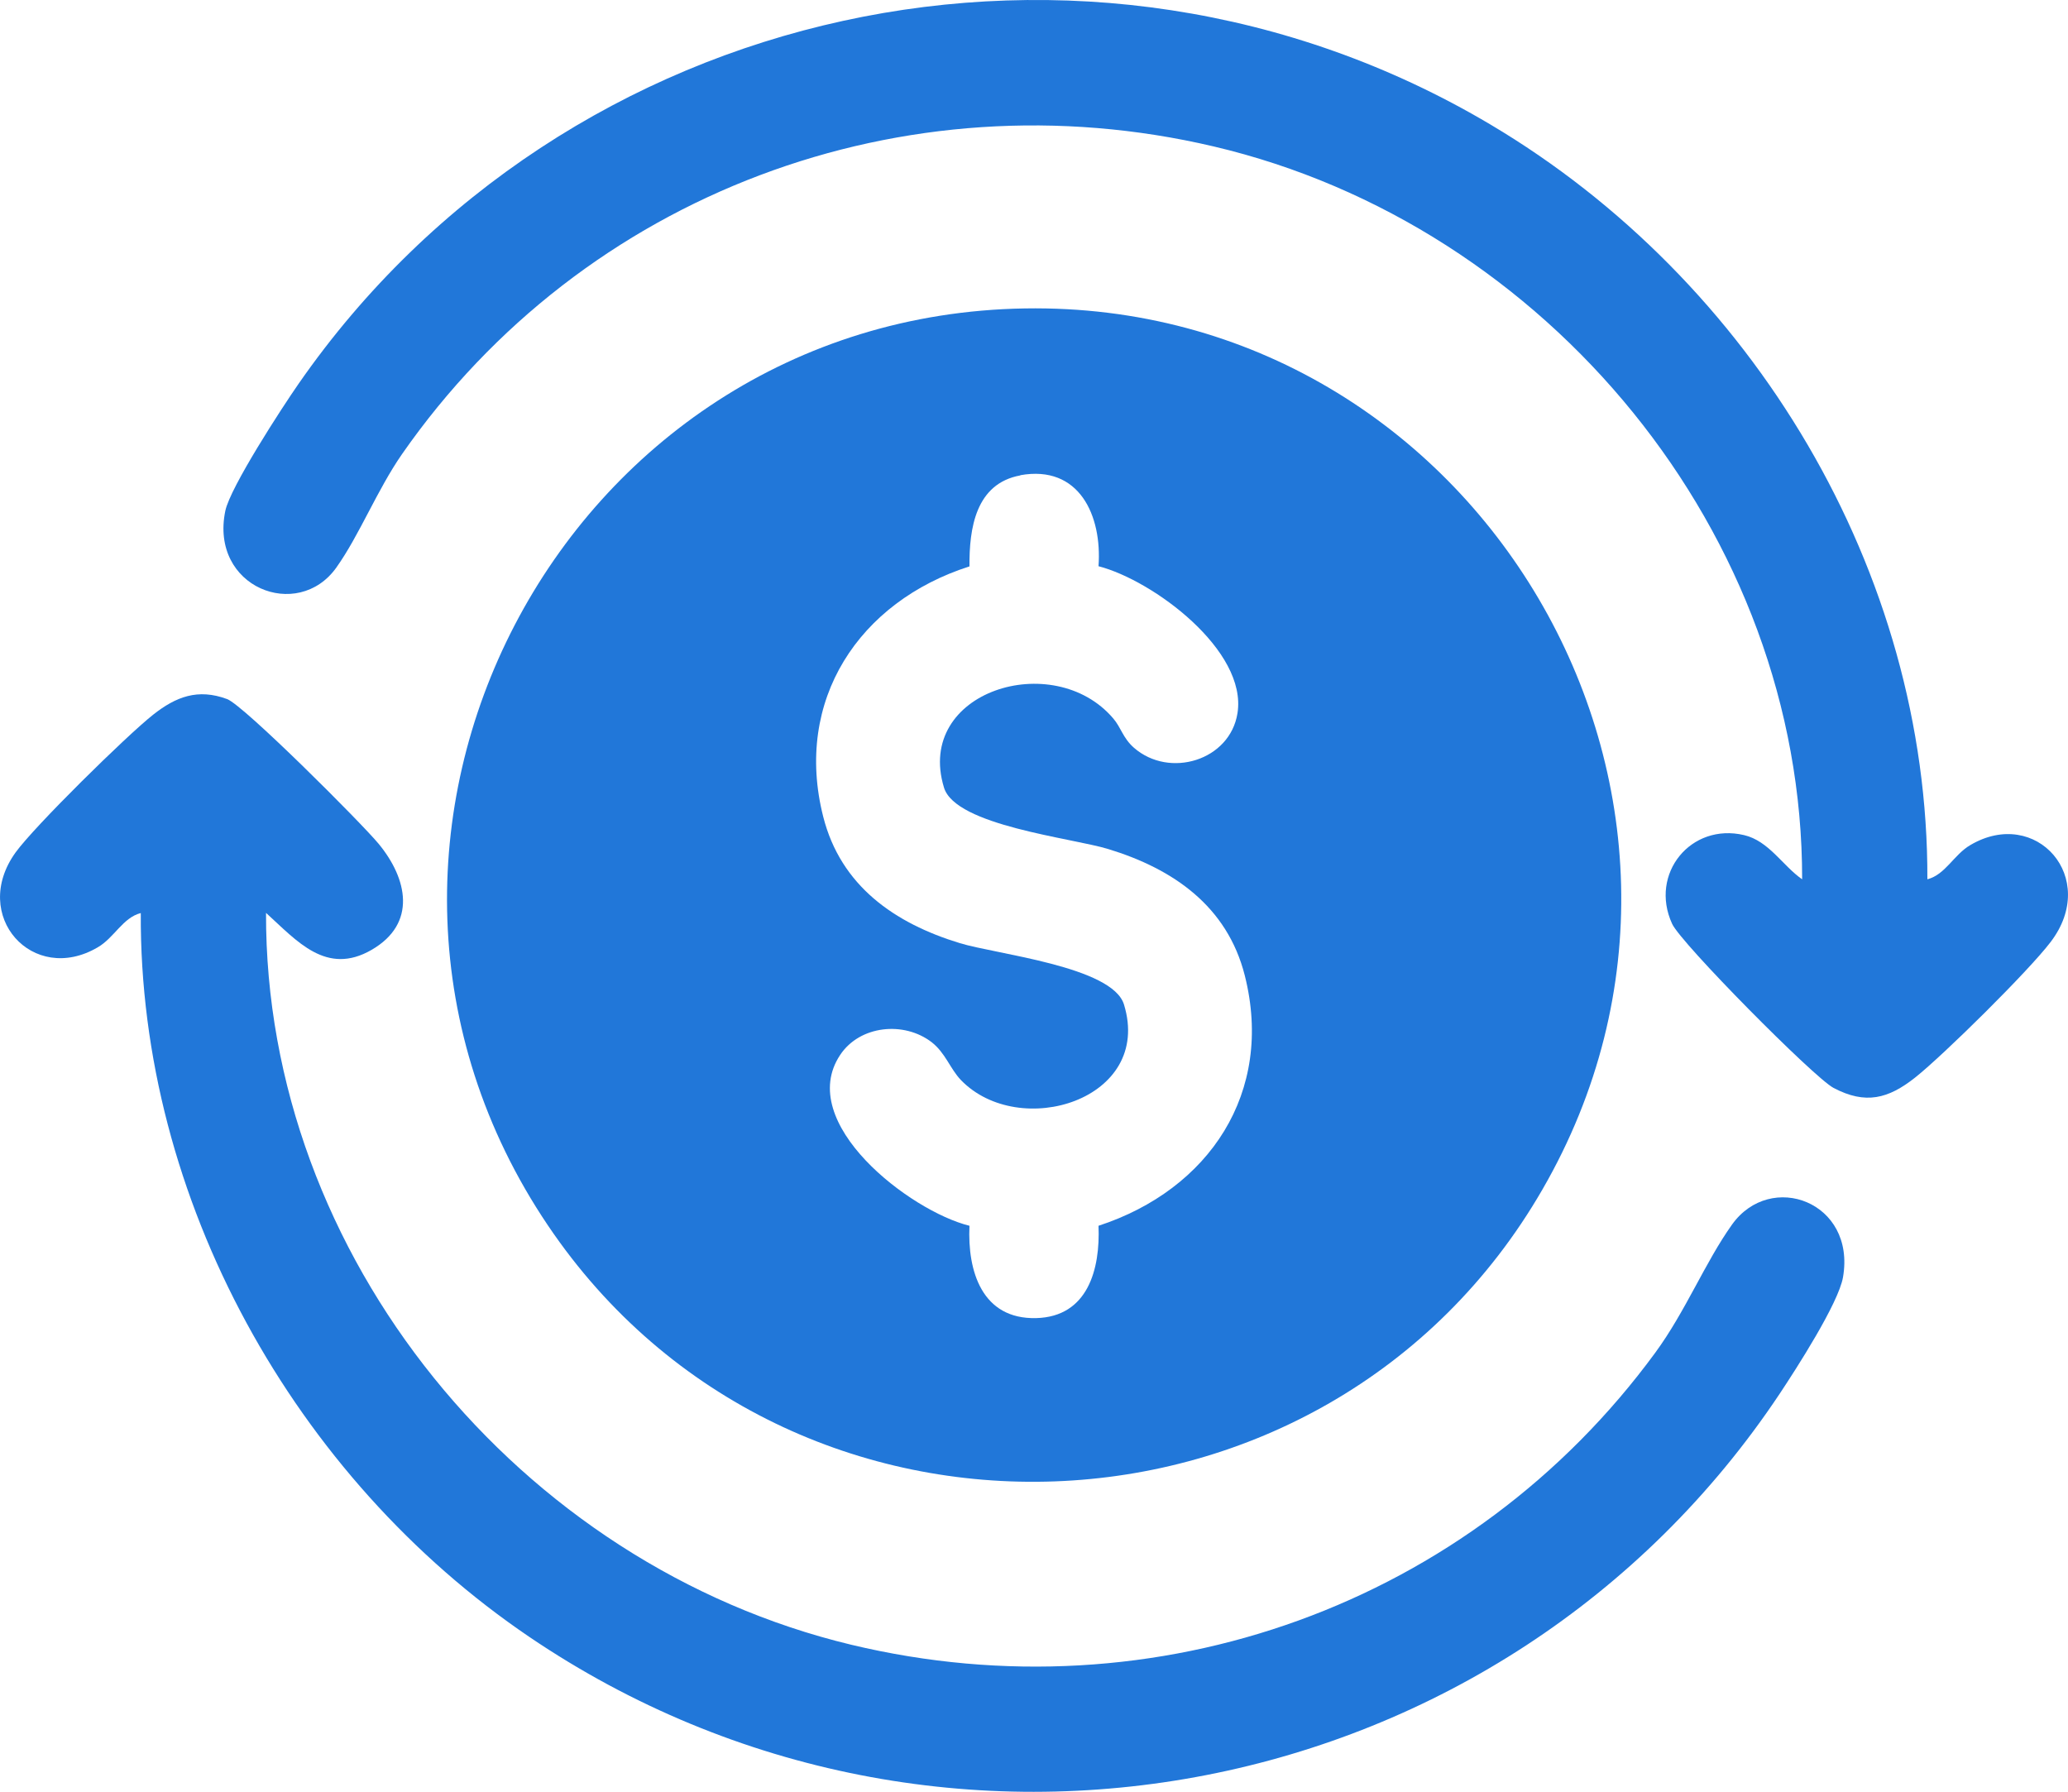
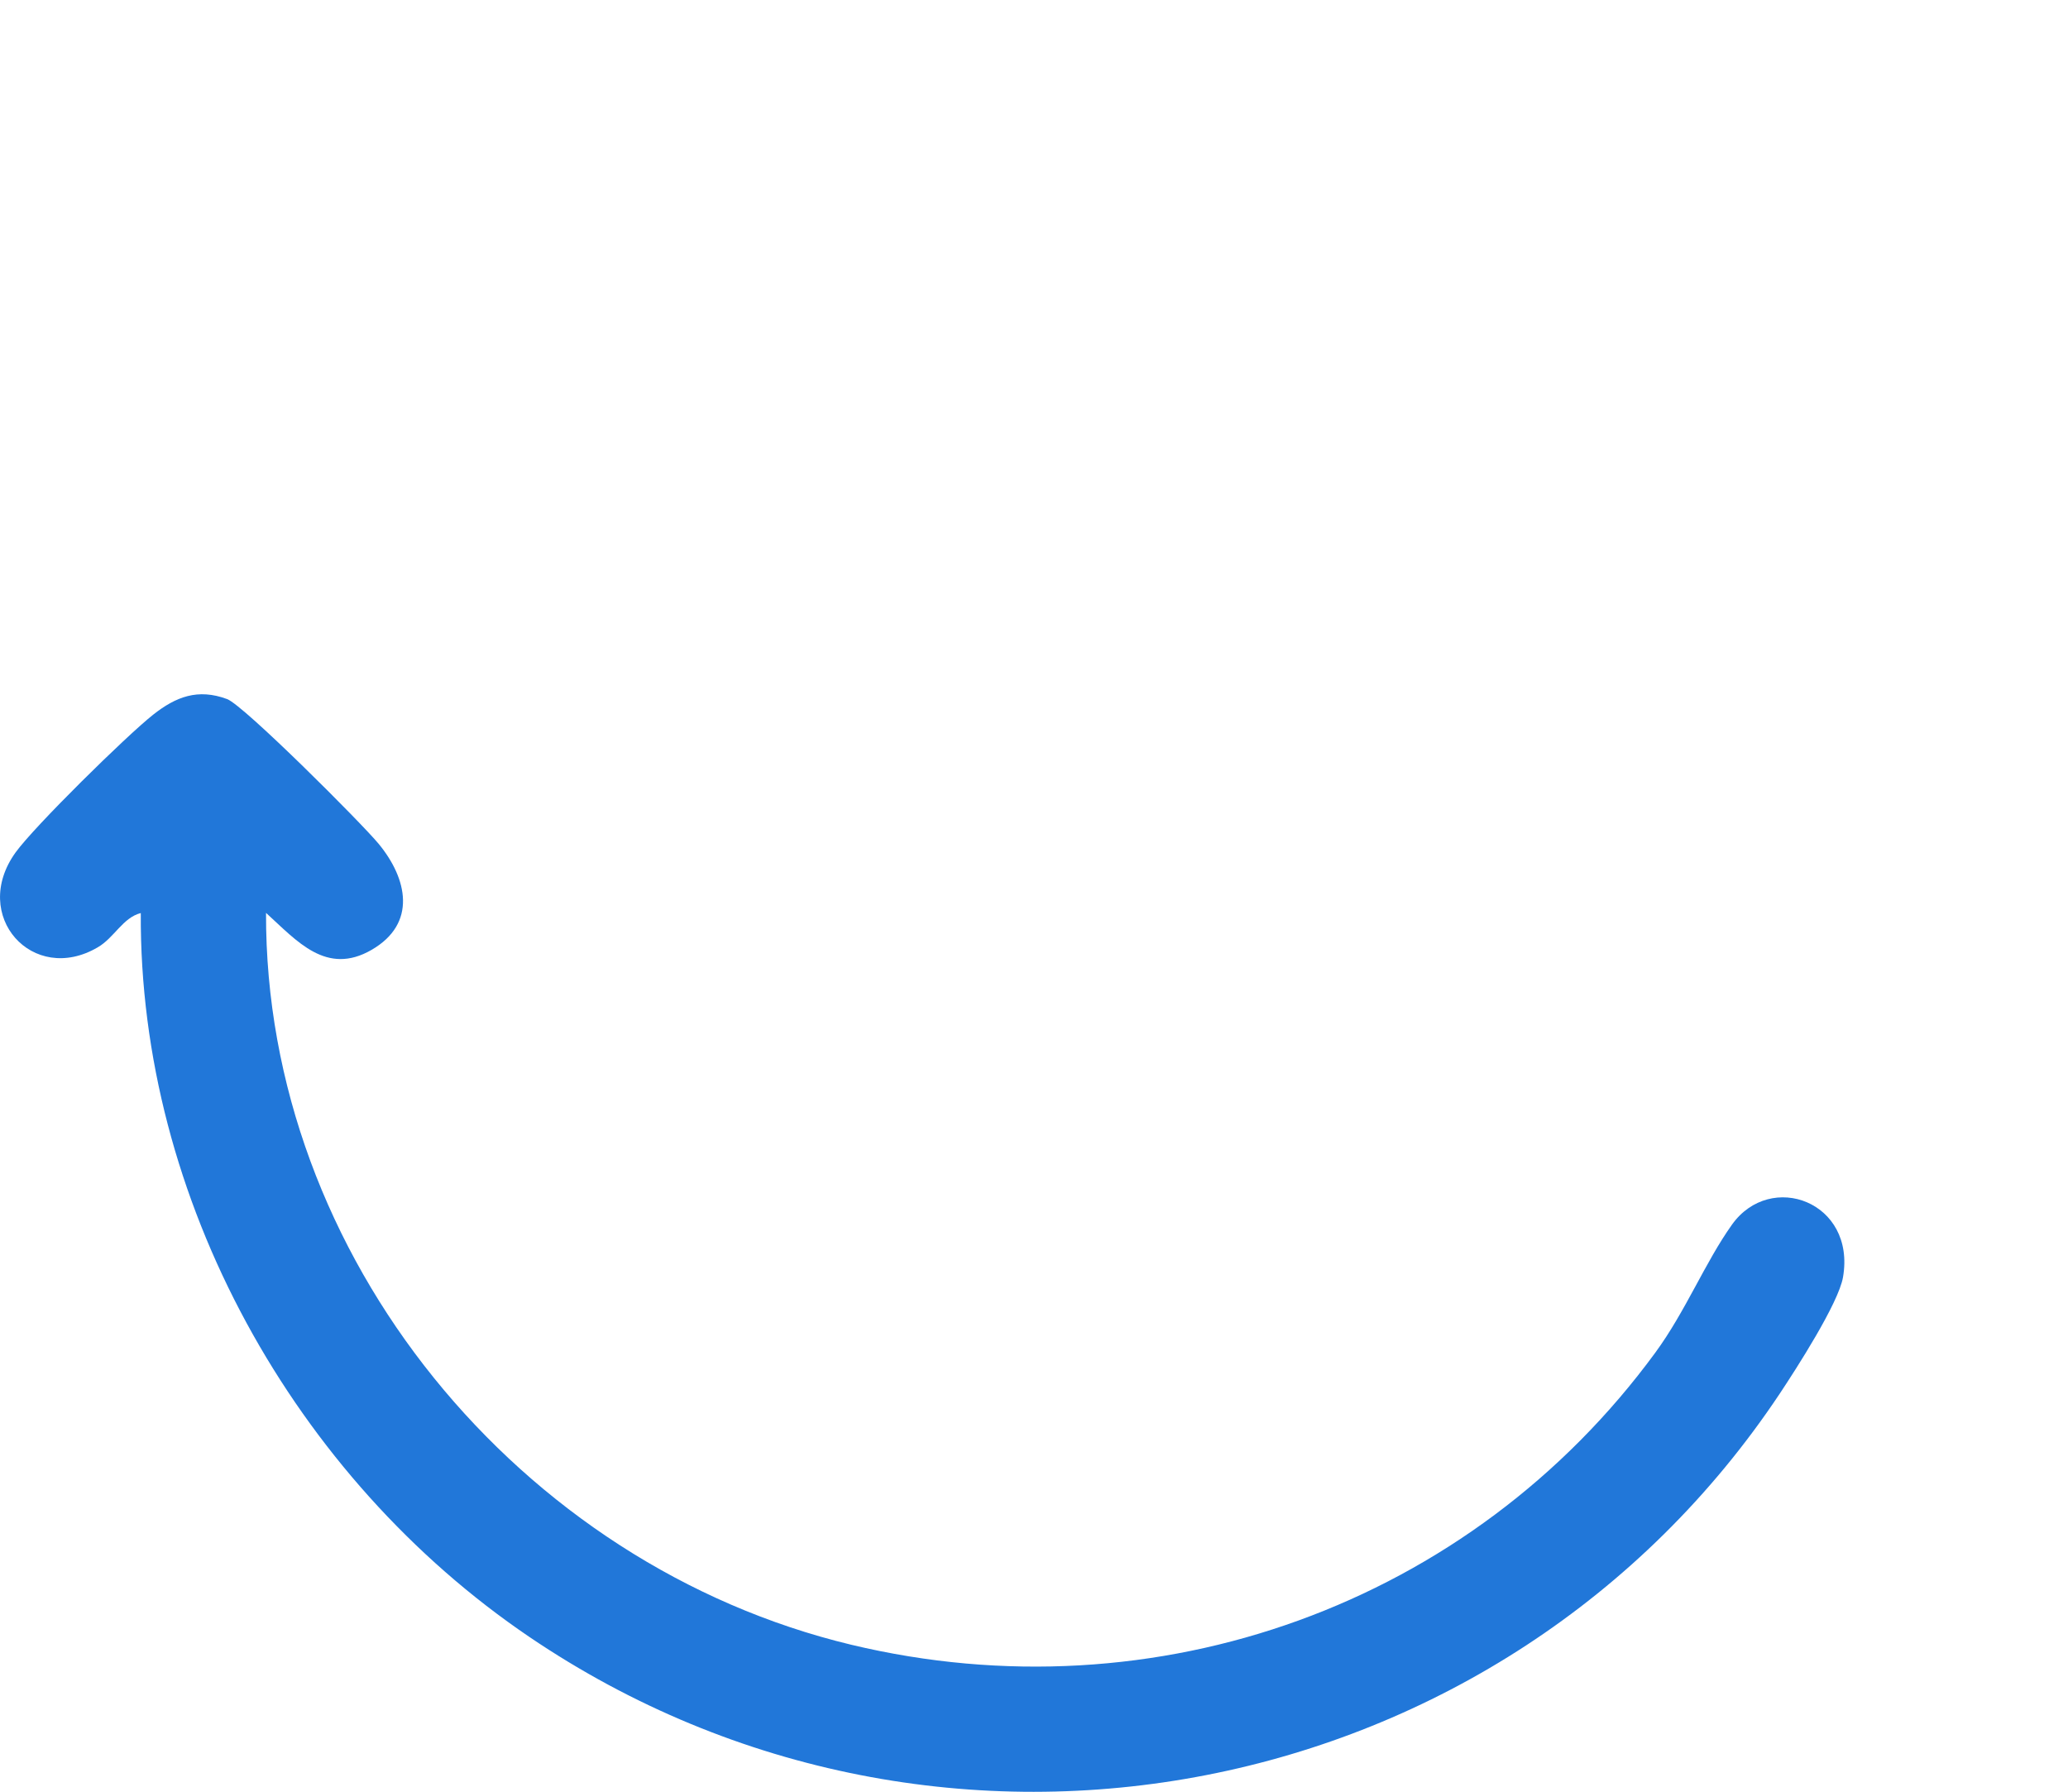
<svg xmlns="http://www.w3.org/2000/svg" id="Layer_2" data-name="Layer 2" viewBox="0 0 125 108.28">
  <defs>
    <style>
      .cls-1 {
        fill: #2177d9;
      }
    </style>
  </defs>
  <g id="Layer_1-2" data-name="Layer 1">
    <g>
-       <path class="cls-1" d="M61.95,18.64c27.36-.45,45.02,29.48,31.28,53.25-13.01,22.53-45.53,23.78-60.11,2.17-15.73-23.33.77-54.96,28.82-55.42ZM61.68,28.73c-2.71.49-3.1,3.21-3.08,5.5-6.67,2.13-10.63,8.08-8.84,15.13,1.06,4.18,4.32,6.44,8.26,7.64,2.19.67,9.22,1.41,9.92,3.71,1.76,5.76-6.33,8.22-9.86,4.56-.65-.68-.93-1.63-1.76-2.28-1.67-1.29-4.35-1.03-5.54.77-2.72,4.1,4.22,9.43,7.82,10.32-.13,2.75.76,5.66,4.03,5.58,3.13-.08,3.88-2.96,3.77-5.58,6.68-2.18,10.63-8.05,8.84-15.13-1.06-4.18-4.32-6.44-8.26-7.64-2.19-.67-9.22-1.41-9.92-3.71-1.78-5.82,6.62-8.42,10.23-4.18.48.56.58,1.18,1.25,1.77,2.15,1.88,5.81.77,6.26-2.09.6-3.78-5.08-8.02-8.4-8.88.22-3.06-1.16-6.14-4.73-5.5Z" />
-       <path class="cls-1" d="M116.5,53.14c1.09-.28,1.6-1.49,2.6-2.07,3.97-2.34,7.81,1.98,4.85,5.86-1.33,1.75-6.45,6.81-8.2,8.2-1.61,1.27-2.98,1.64-4.92.62-1.19-.63-9.23-8.75-9.76-9.92-1.39-3.03,1.14-6.12,4.35-5.36,1.5.35,2.33,1.85,3.51,2.67.03-20.89-15.41-39.55-35.57-44.29-18.71-4.4-38.08,2.84-49.05,18.58-1.51,2.17-2.59,4.92-3.98,6.87-2.33,3.28-7.67,1.2-6.71-3.43.3-1.43,3.44-6.26,4.43-7.68C34.11.06,65.72-6.93,90.08,7.52c15.86,9.41,26.48,27,26.42,45.62Z" />
      <path class="cls-1" d="M16.08,55.16c-.07,20.78,15.33,39.43,35.37,44.24,18.44,4.42,37.46-2.44,48.61-17.66,1.82-2.48,3.01-5.46,4.63-7.73,2.34-3.28,7.5-1.38,6.71,3.18-.27,1.57-2.83,5.54-3.82,7.03-16.64,24.98-50.64,31.61-75.58,14.71-14.2-9.62-23.59-26.45-23.49-43.75-1.09.28-1.6,1.49-2.6,2.07-3.93,2.31-7.72-1.91-4.97-5.73,1.14-1.58,6.71-7.06,8.32-8.33,1.37-1.08,2.7-1.6,4.47-.94,1.01.38,8.13,7.5,9.16,8.75,1.74,2.11,2.32,4.81-.42,6.4s-4.52-.53-6.39-2.23Z" />
    </g>
  </g>
</svg>